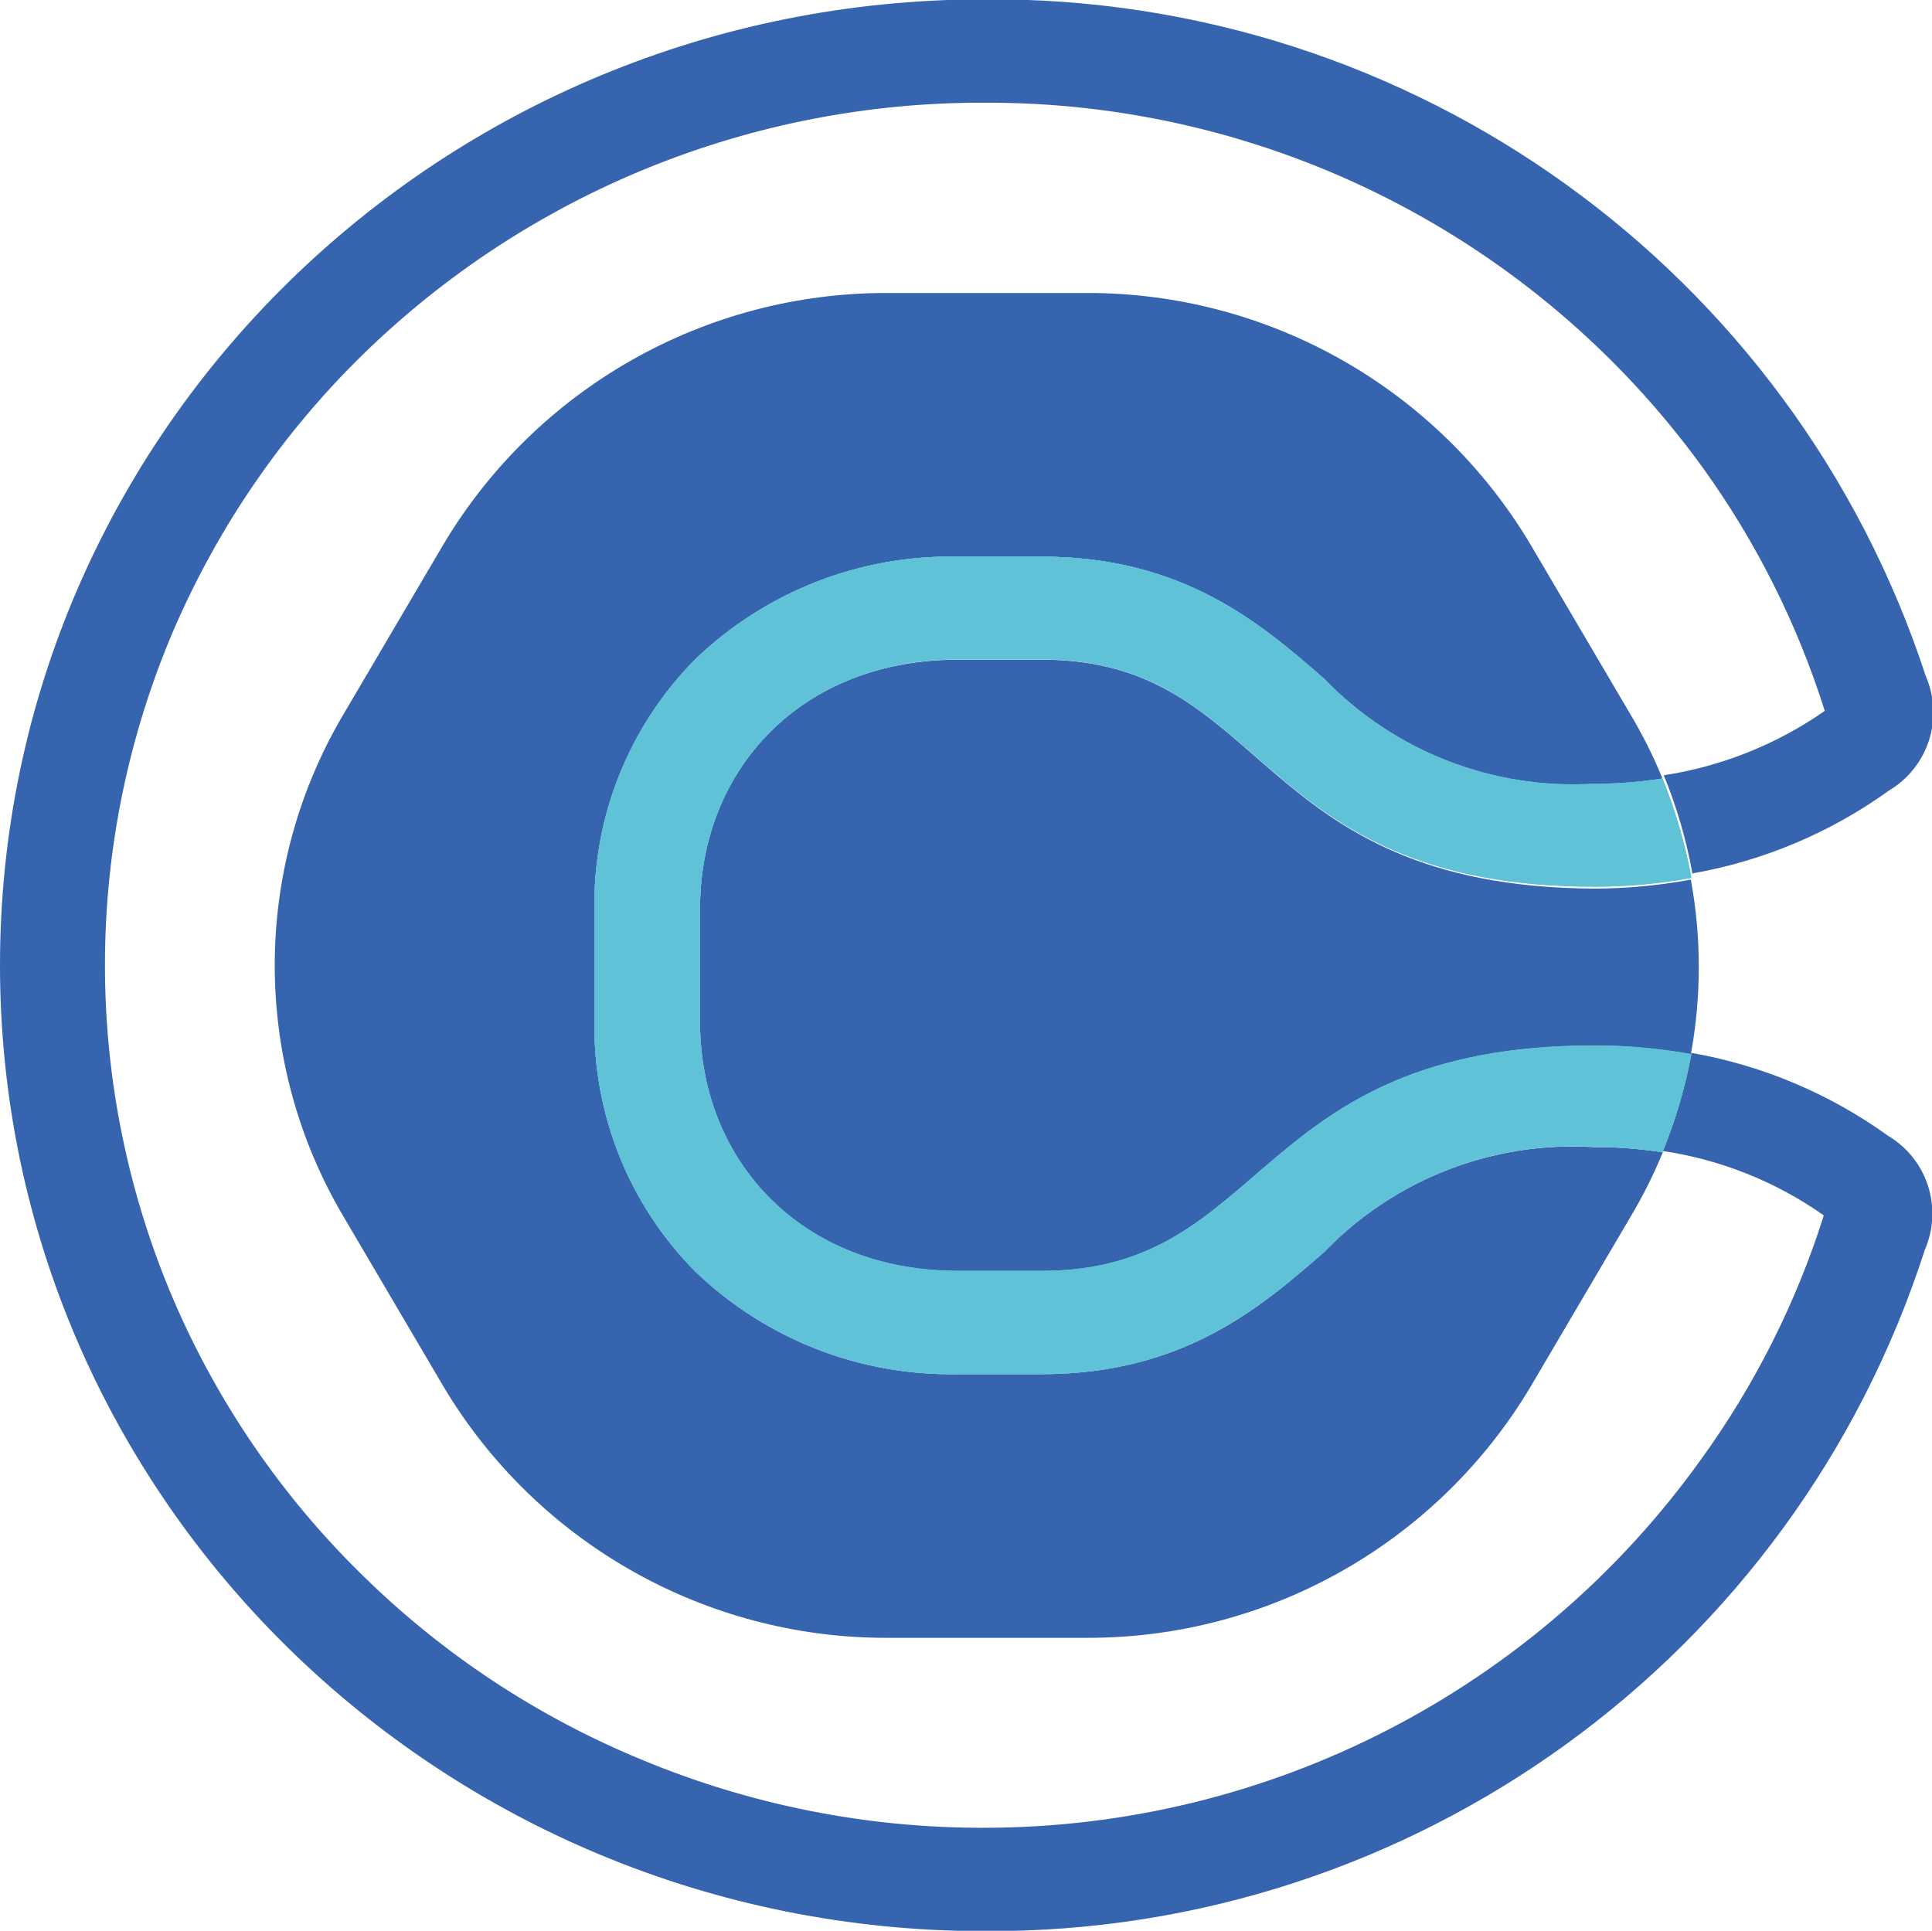
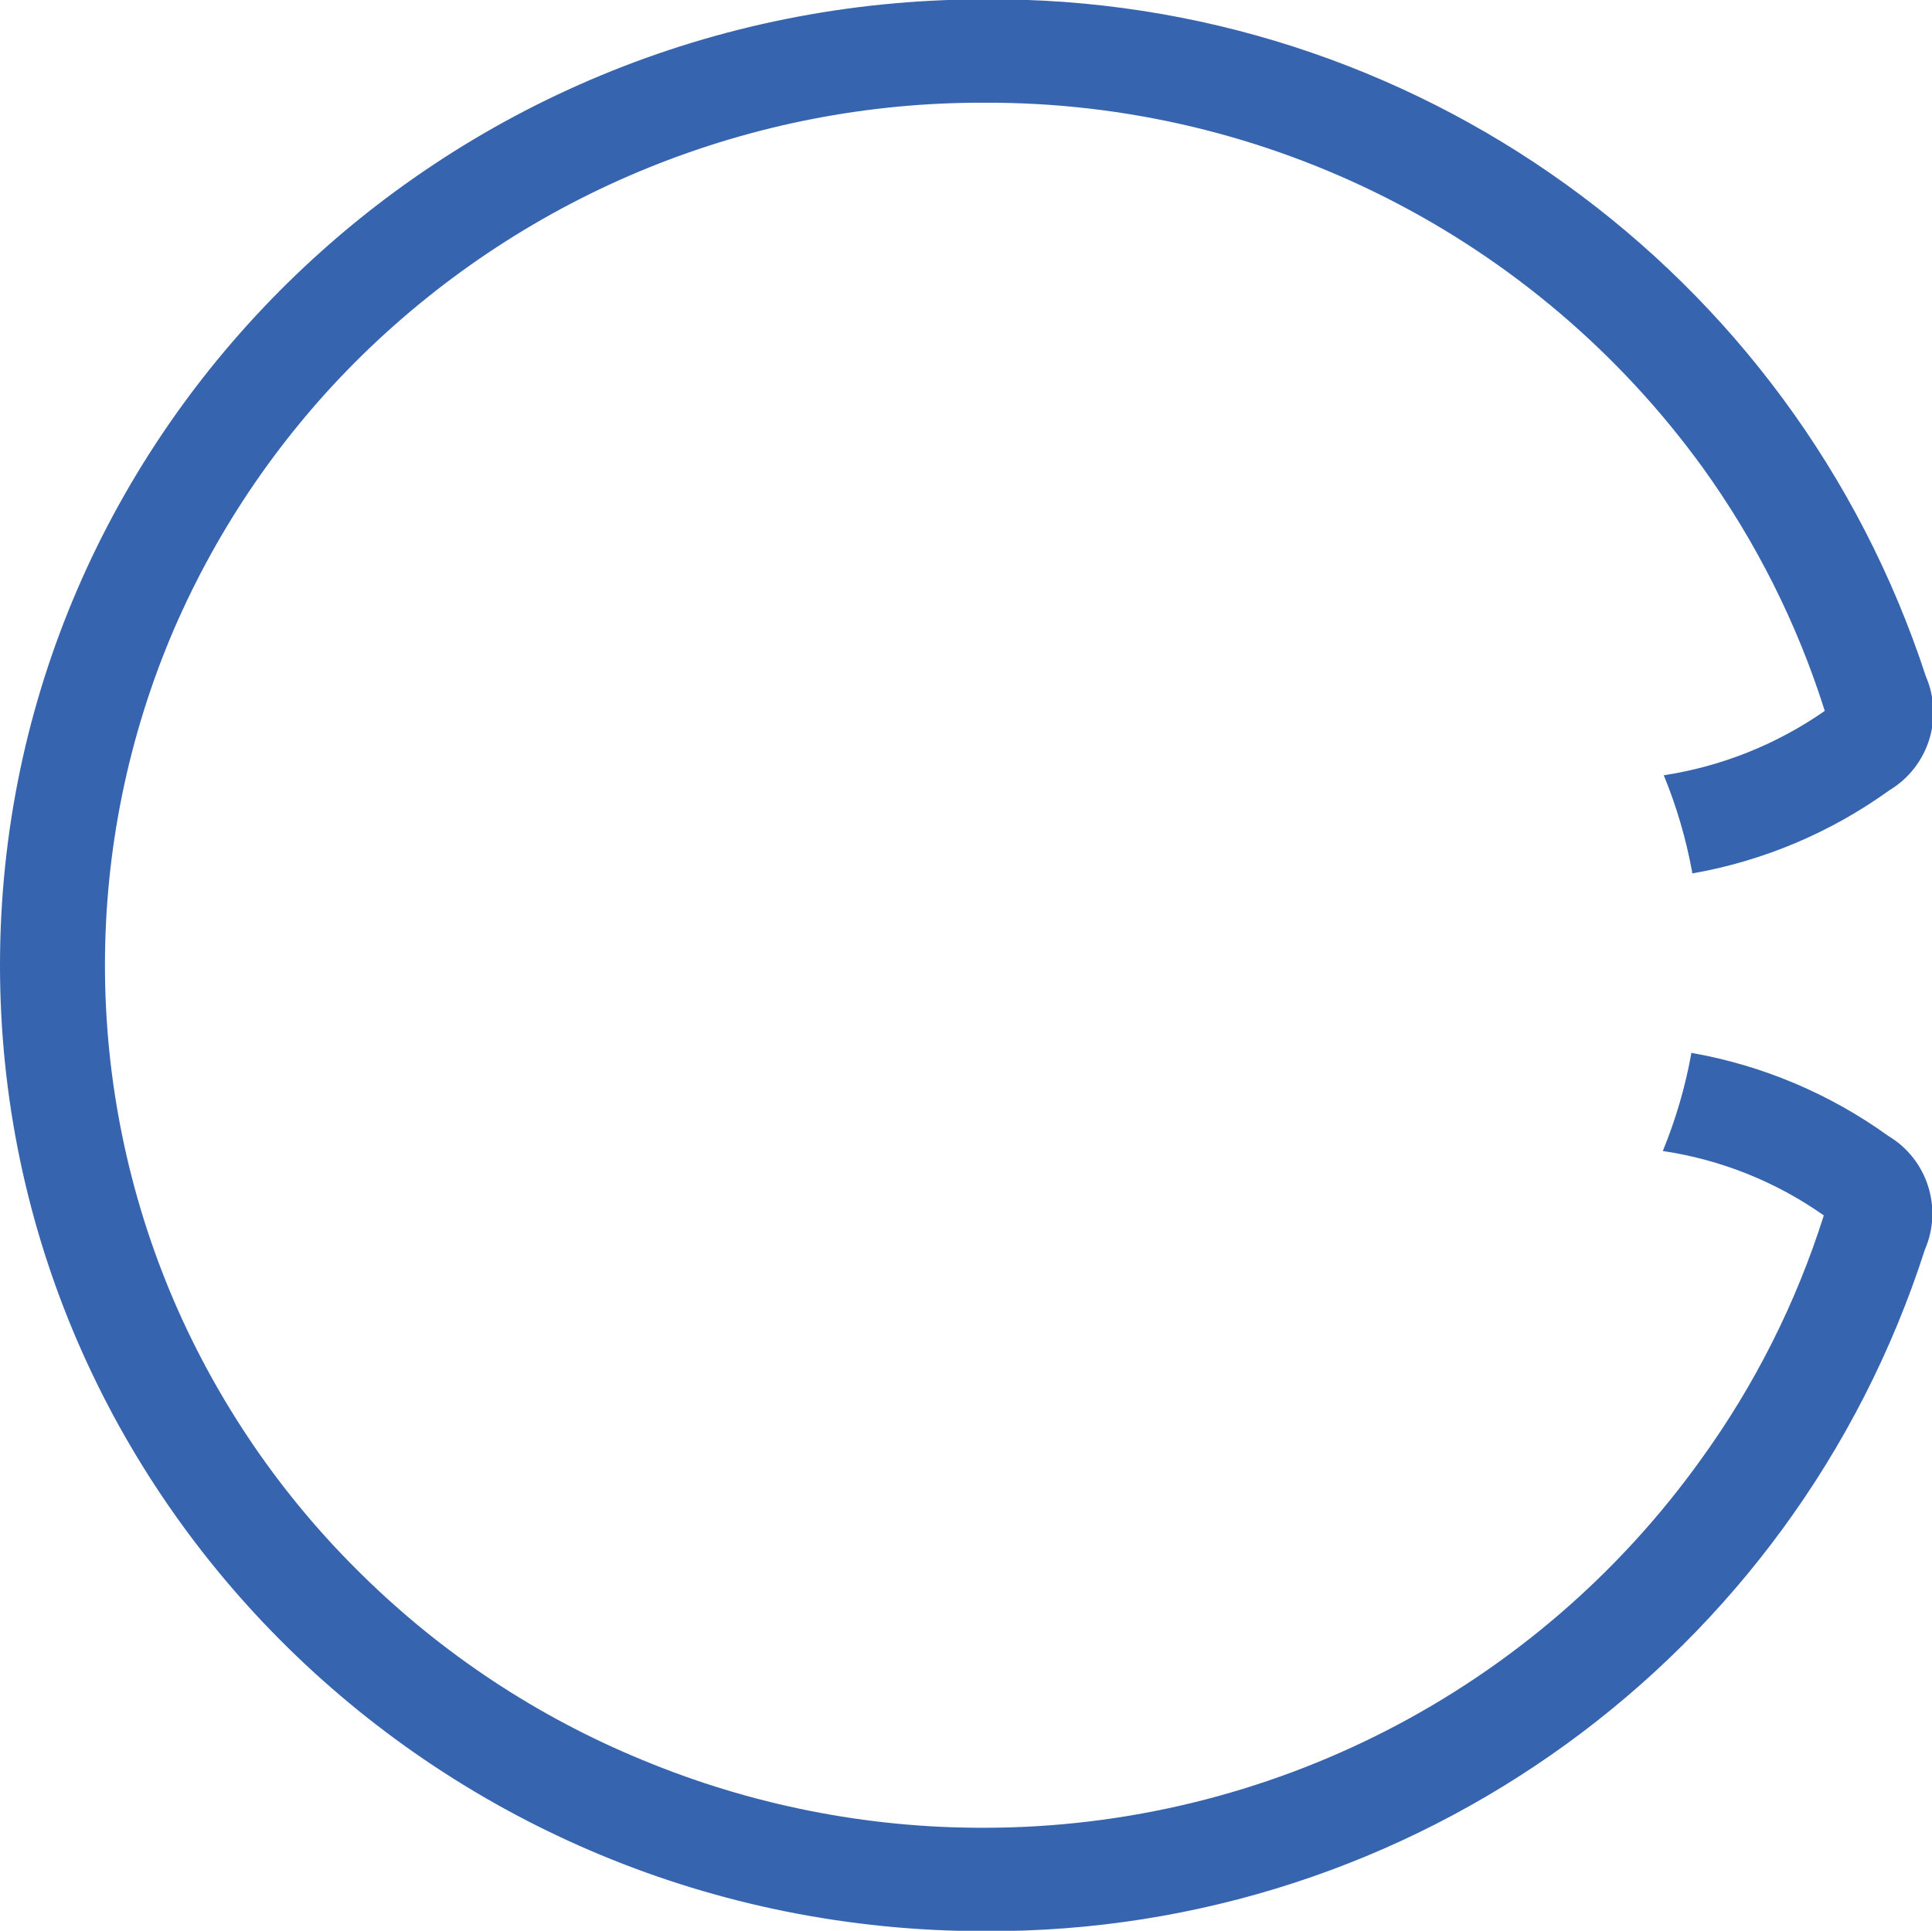
<svg xmlns="http://www.w3.org/2000/svg" version="1.1" id="katman_1" x="0px" y="0px" viewBox="0 0 60 59.97" style="enable-background:new 0 0 60 59.97;" xml:space="preserve">
  <title>calendly_60px</title>
-   <path style="fill:#3664AE;" d="M41.12,38.89c-1.94,1.69-4.35,3.79-8.76,3.79h-2.62c-3.032,0.061-5.965-1.087-8.15-3.19 c-2.038-2.057-3.165-4.845-3.13-7.74v-3.53c-0.035-2.895,1.092-5.683,3.13-7.74c2.185-2.103,5.118-3.251,8.15-3.19h2.62 c4.4,0,6.82,2.1,8.76,3.79c2.183,2.265,5.25,3.46,8.39,3.27c0.71-0.001,1.419-0.058,2.12-0.17l0,0c-0.283-0.691-0.617-1.359-1-2 l-3.1-5.27c-2.892-4.854-8.13-7.822-13.78-7.81h-6.2c-5.65-0.012-10.888,2.956-13.78,7.81l-3.1,5.27 c-2.85,4.813-2.85,10.797,0,15.61l3.1,5.27c2.892,4.854,8.13,7.822,13.78,7.81h6.2c5.654,0.016,10.896-2.953,13.79-7.81l3.1-5.27 c0.383-0.641,0.717-1.309,1-2l0,0c-0.701-0.109-1.41-0.163-2.12-0.16C46.377,35.43,43.305,36.622,41.12,38.89z" />
-   <path style="fill:#3664AE;" d="M32.37,20.49h-2.63c-4.84,0-8,3.39-8,7.73v3.53c0,4.34,3.19,7.73,8,7.73h2.63c7.05,0,6.49-7,17.14-7 c1.006-0.001,2.01,0.089,3,0.27c0.33-1.795,0.33-3.635,0-5.43c-0.989,0.184-1.994,0.278-3,0.28C38.86,27.54,39.42,20.49,32.37,20.49 z" />
  <path style="fill:#3664AE;" d="M58.64,35.28c-1.819-1.311-3.911-2.193-6.12-2.58c0.004,0.016,0.004,0.034,0,0.05 c-0.188,1.028-0.483,2.033-0.88,3c1.8,0.267,3.512,0.952,5,2l0,0c-0.855,2.707-2.138,5.259-3.8,7.56 c-5.143,7.191-13.439,11.458-22.28,11.46c-3.645,0.008-7.255-0.71-10.62-2.11c-3.241-1.333-6.192-3.282-8.69-5.74 c-2.486-2.432-4.473-5.326-5.85-8.52c-2.854-6.657-2.854-14.193,0-20.85c1.38-3.192,3.366-6.086,5.85-8.52 c5.159-5.045,12.094-7.86,19.31-7.84c8.825-0.035,17.127,4.178,22.31,11.32c1.662,2.305,2.945,4.86,3.8,7.57l0,0 c-1.492,1.04-3.202,1.724-5,2c0.397,0.967,0.692,1.972,0.88,3c0.005,0.016,0.005,0.034,0,0.05c2.209-0.387,4.301-1.269,6.12-2.58 c1.215-0.727,1.702-2.241,1.14-3.54C55.682,8.381,43.856-0.124,30.57-0.02C13.68-0.02,0,13.42,0,29.98s13.69,30,30.57,30 c13.313,0.072,25.135-8.496,29.21-21.17C60.341,37.514,59.853,36.003,58.64,35.28z" />
-   <path style="fill:#5FC2D6;" d="M51.63,24.18c-0.701,0.109-1.41,0.163-2.12,0.16c-3.139,0.193-6.205-0.998-8.39-3.26 c-1.94-1.69-4.35-3.79-8.76-3.79h-2.62c-3.032-0.061-5.965,1.087-8.15,3.19c-2.04,2.055-3.168,4.845-3.13,7.74v3.53 c-0.035,2.895,1.092,5.683,3.13,7.74c2.188,2.1,5.118,3.247,8.15,3.19h2.62c4.4,0,6.82-2.11,8.76-3.79 c2.181-2.269,5.249-3.464,8.39-3.27c0.71,0.001,1.419,0.058,2.12,0.17c0.395-0.968,0.694-1.973,0.89-3 c-0.006-0.016-0.006-0.034,0-0.05c-0.99-0.18-1.994-0.27-3-0.27c-10.65,0-10.1,7-17.15,7h-2.63c-4.84,0-8-3.39-8-7.73v-3.52 c0-4.34,3.18-7.74,8-7.74h2.63c7.05,0,6.5,7.06,17.15,7.06c1.006,0.001,2.01-0.09,3-0.27c-0.005-0.016-0.005-0.034,0-0.05 C52.326,26.179,52.028,25.161,51.63,24.18z" />
-   <path style="fill:#5FC2D6;" d="M51.63,24.18c-0.701,0.109-1.41,0.163-2.12,0.16c-3.139,0.193-6.205-0.998-8.39-3.26 c-1.94-1.69-4.35-3.79-8.76-3.79h-2.62c-3.032-0.061-5.965,1.087-8.15,3.19c-2.04,2.055-3.168,4.845-3.13,7.74v3.53 c-0.035,2.895,1.092,5.683,3.13,7.74c2.188,2.1,5.118,3.247,8.15,3.19h2.62c4.4,0,6.82-2.11,8.76-3.79 c2.181-2.269,5.249-3.464,8.39-3.27c0.71,0.001,1.419,0.058,2.12,0.17c0.395-0.968,0.694-1.973,0.89-3 c-0.006-0.016-0.006-0.034,0-0.05c-0.99-0.18-1.994-0.27-3-0.27c-10.65,0-10.1,7-17.15,7h-2.63c-4.84,0-8-3.39-8-7.73v-3.52 c0-4.34,3.18-7.74,8-7.74h2.63c7.05,0,6.5,7.06,17.15,7.06c1.006,0.001,2.01-0.09,3-0.27c-0.005-0.016-0.005-0.034,0-0.05 C52.326,26.179,52.028,25.161,51.63,24.18z" />
</svg>